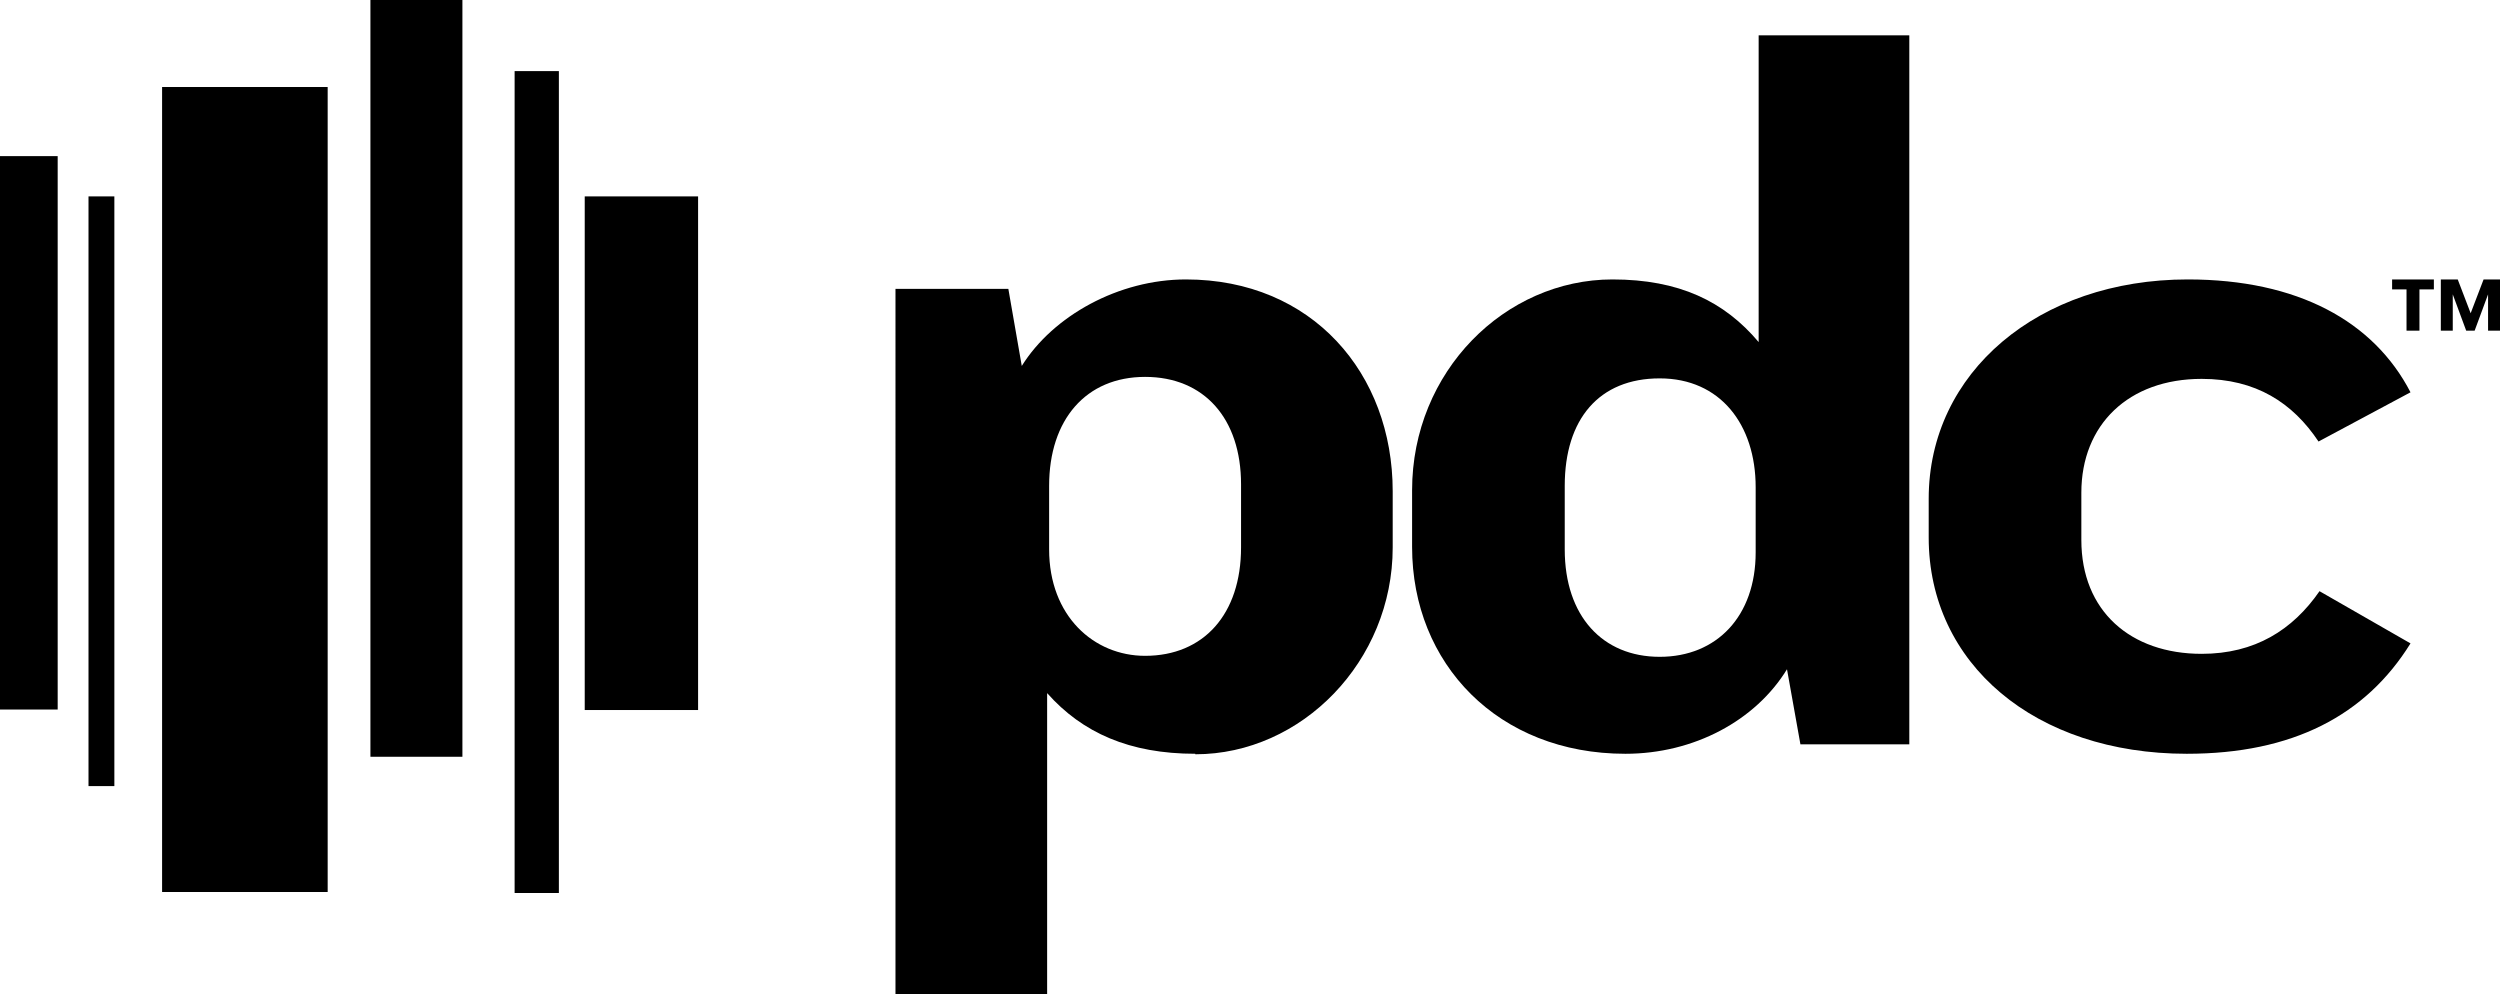
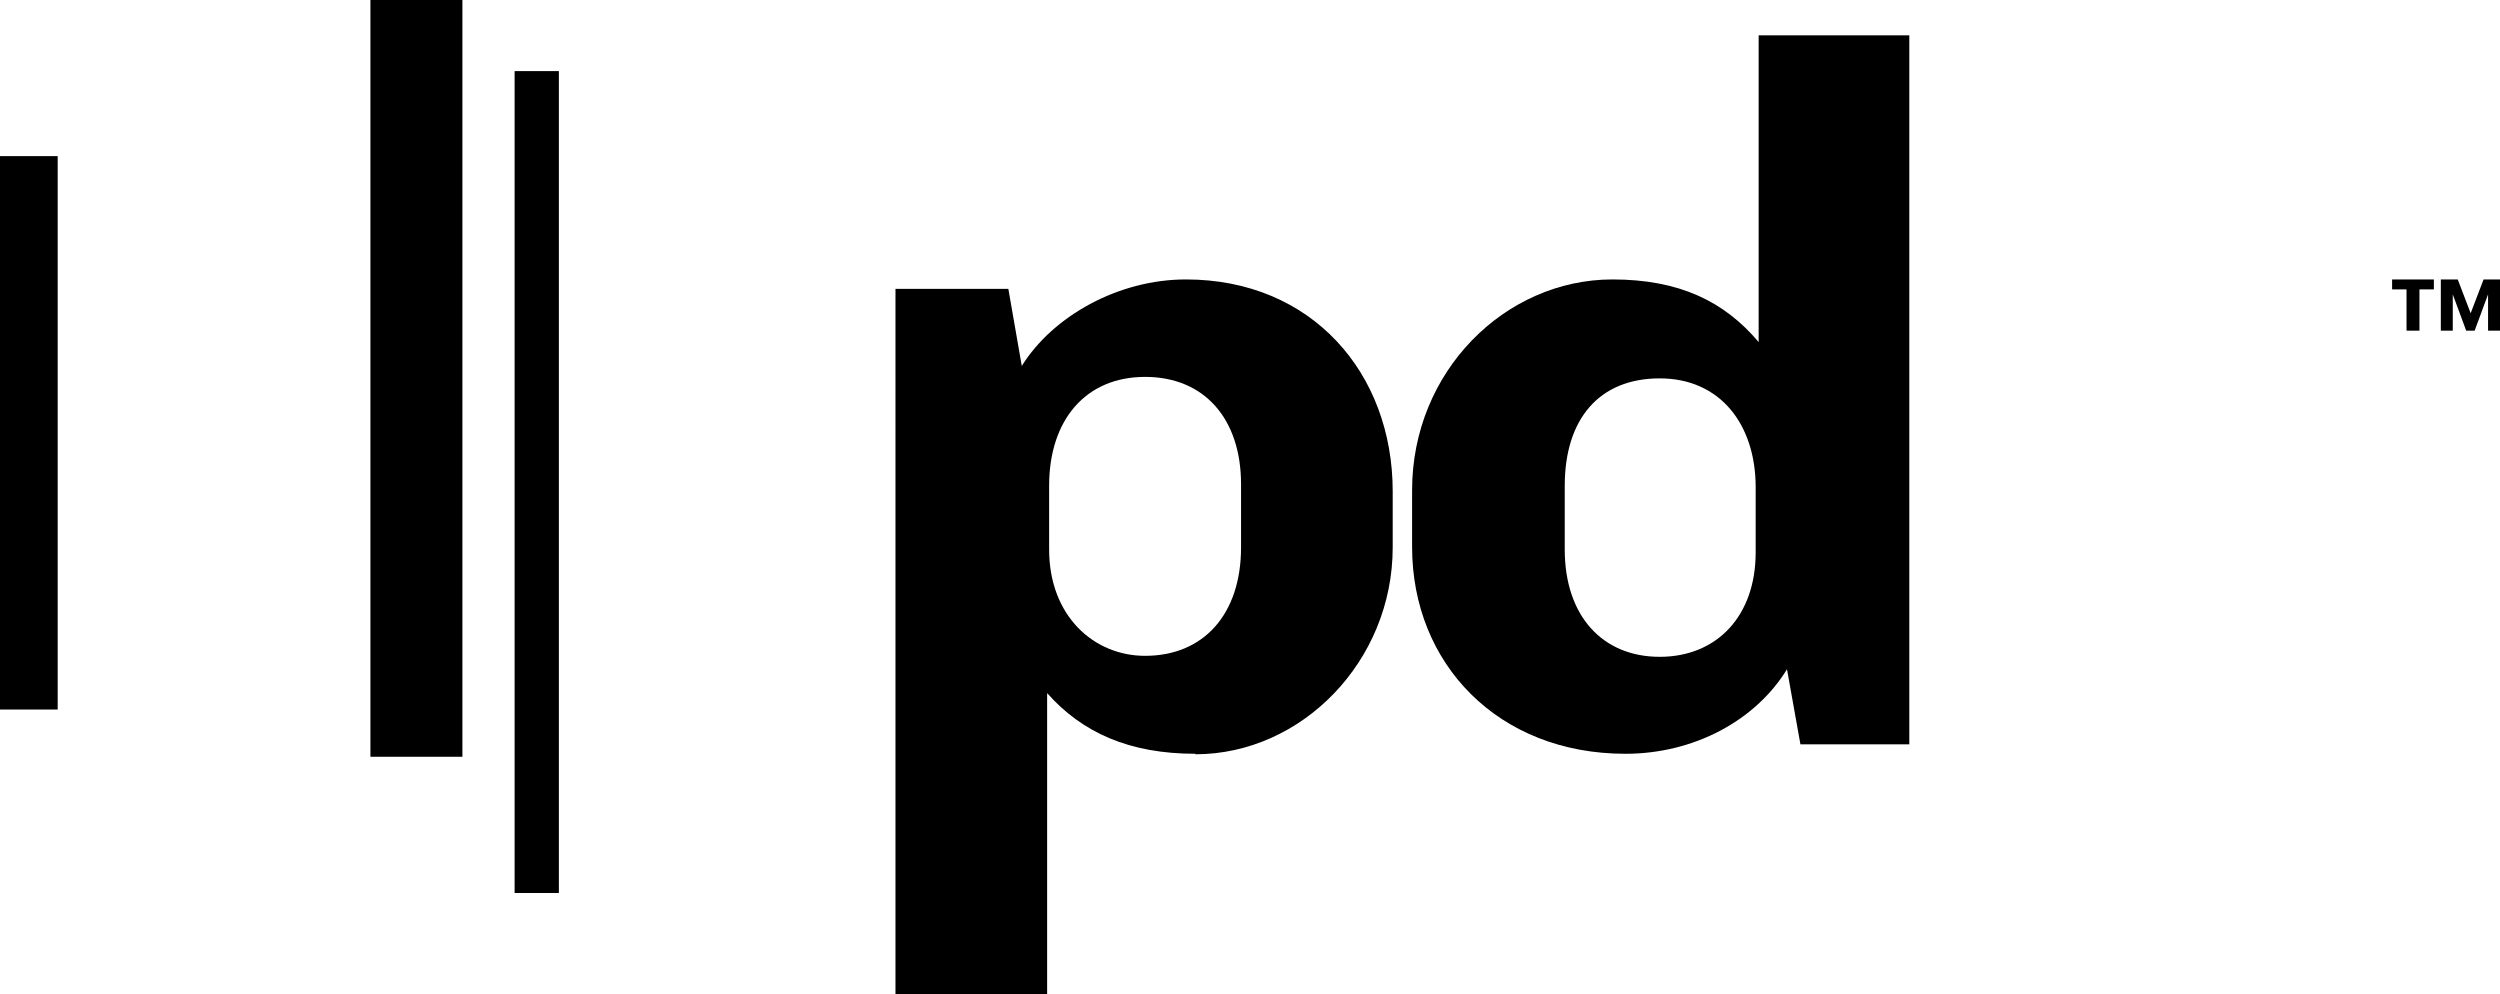
<svg xmlns="http://www.w3.org/2000/svg" id="Layer_1" viewBox="0 0 50.28 20">
  <rect y="3.14" width="1.16" height="11.13" />
-   <rect x="1.78" y="3.95" width=".52" height="11.86" />
-   <rect x="3.26" y="1.75" width="3.33" height="16.19" />
  <rect x="7.45" width="1.85" height="15.22" />
  <rect x="10.35" y="1.43" width=".89" height="16.53" />
-   <rect x="11.76" y="3.95" width="2.28" height="10.33" />
  <path d="M24.04,15.16c-1.32,0-2.27-.42-2.98-1.22v6.06h-3.05V5.81h2.27l.27,1.55c.63-1.01,1.95-1.74,3.3-1.74,2.54,0,4.16,1.89,4.16,4.26v1.13c0,2.29-1.83,4.16-3.97,4.16ZM24.96,9.74c0-1.32-.74-2.16-1.93-2.16s-1.93.86-1.93,2.19v1.28c0,1.34.9,2.14,1.93,2.14,1.18,0,1.93-.84,1.93-2.18v-1.28Z" />
  <path d="M36.21,14.97l-.27-1.51c-.63,1.03-1.87,1.7-3.25,1.7-2.56,0-4.29-1.81-4.29-4.16v-1.14c0-2.39,1.87-4.24,4.03-4.24,1.34,0,2.25.44,2.94,1.26V.71h3.03v14.26h-2.2ZM35.31,9.8c0-1.26-.71-2.19-1.93-2.19s-1.91.82-1.91,2.16v1.28c0,1.34.76,2.16,1.91,2.16s1.93-.82,1.93-2.1v-1.3Z" />
-   <path d="M43.98,15.16c-3.05,0-5.19-1.81-5.19-4.35v-.78c0-2.54,2.21-4.41,5.21-4.41,2.21,0,3.74.84,4.48,2.27l-1.85.99c-.52-.78-1.26-1.26-2.35-1.26-1.47,0-2.42.92-2.42,2.29v.95c0,1.43.99,2.29,2.42,2.29,1.07,0,1.83-.48,2.37-1.26l1.83,1.05c-.9,1.45-2.37,2.22-4.5,2.22Z" />
  <path d="M48.66,5.82v.83h-.26v-.83h-.29v-.2h.84v.2h-.29ZM50.04,6.65v-.73h0l-.27.73h-.17l-.27-.73h0v.73h-.24v-1.03h.34l.26.68.26-.68h.34v1.03h-.24Z" />
</svg>